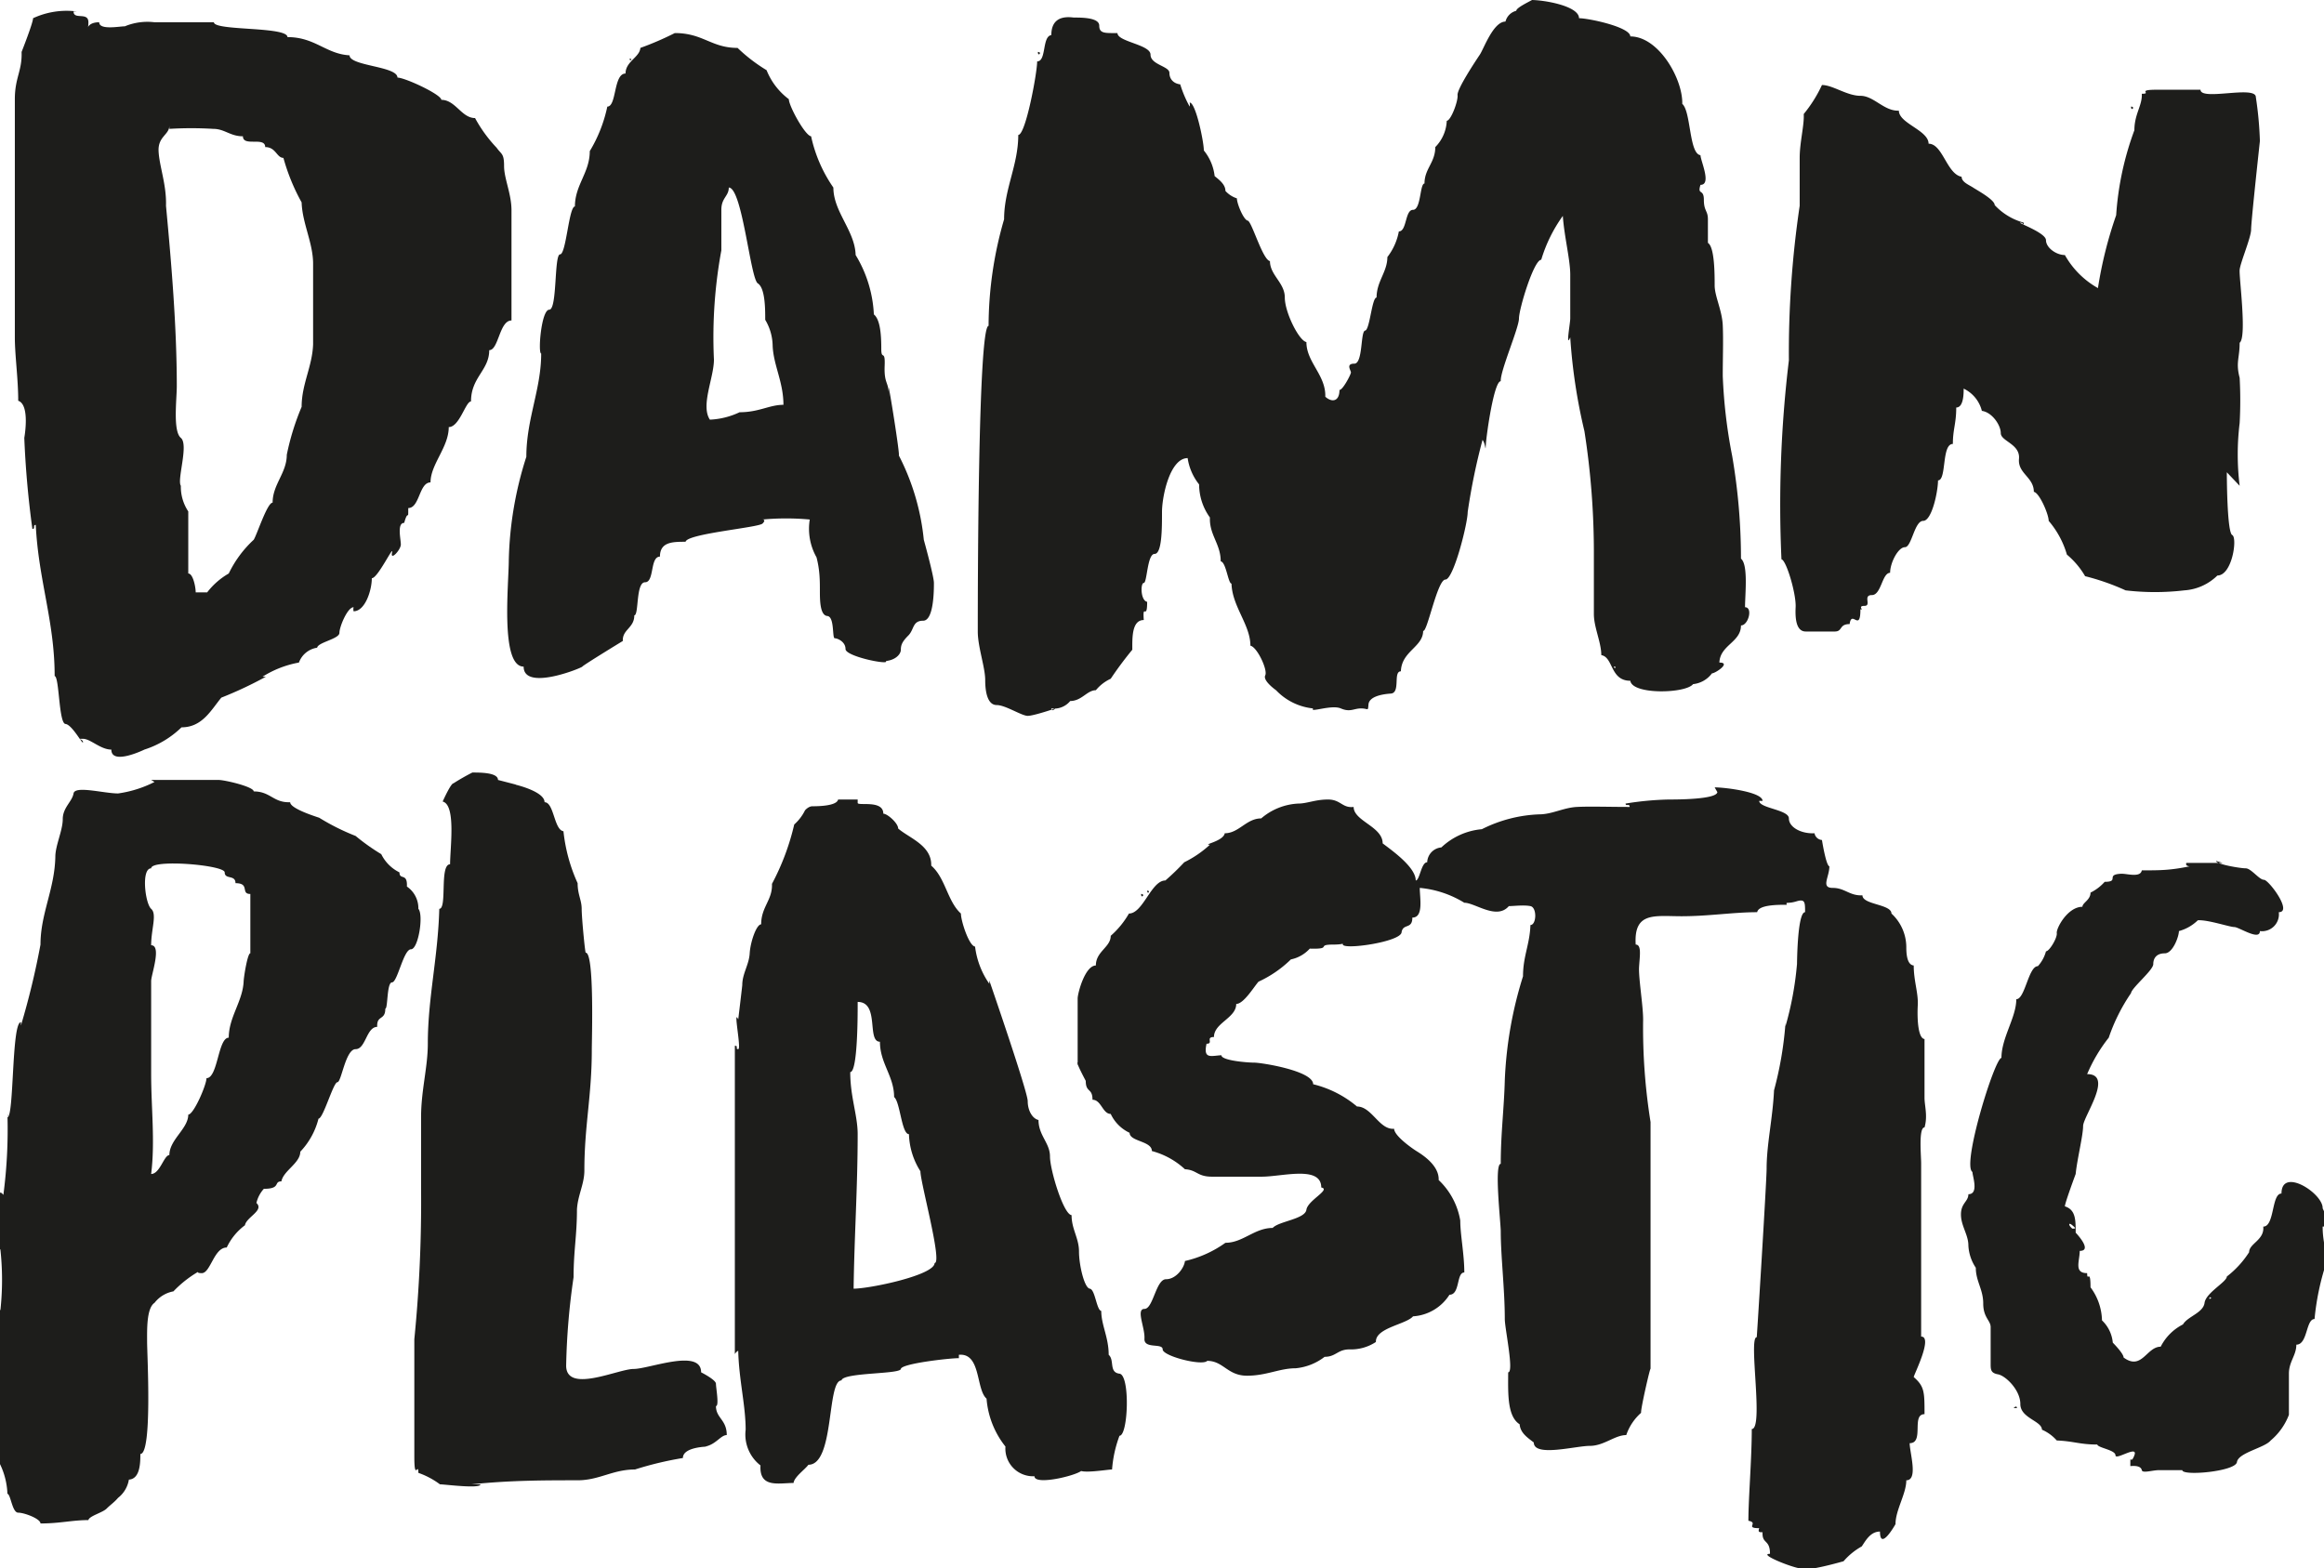
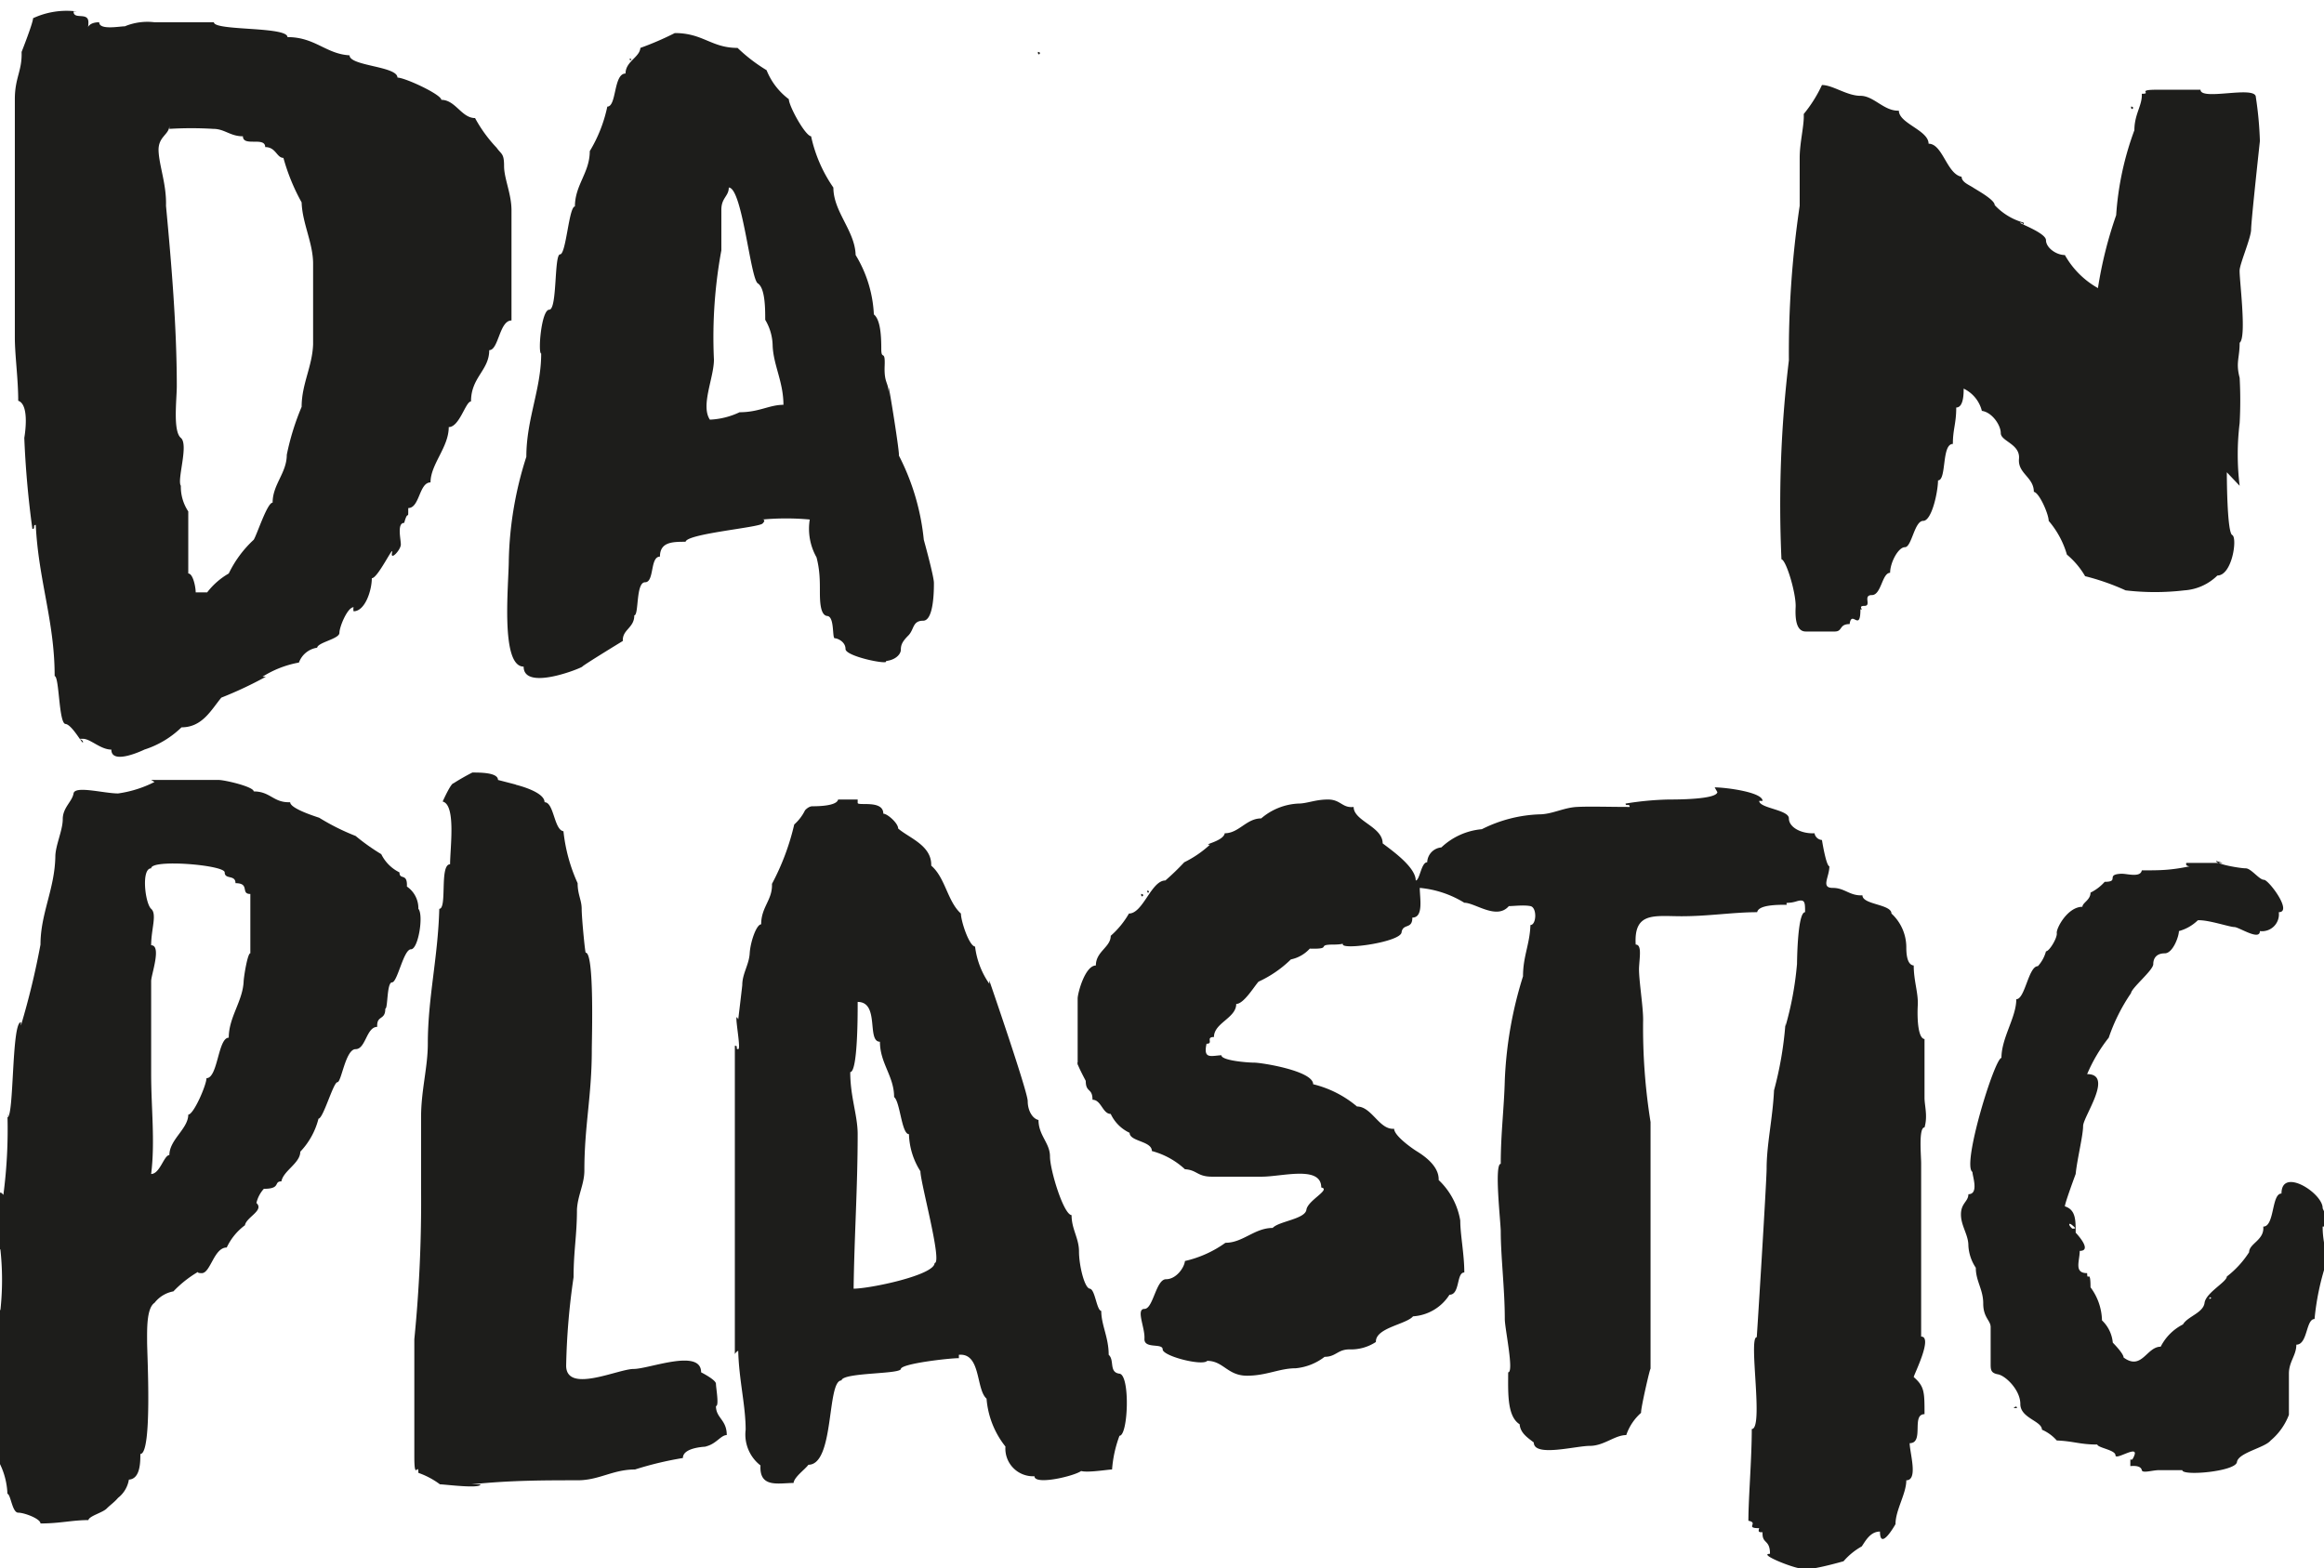
<svg xmlns="http://www.w3.org/2000/svg" viewBox="0 0 34.44 23.24">
  <defs>
    <style>.cls-1{fill:#1d1d1b;}</style>
  </defs>
  <title>damn_plastic</title>
  <g id="Ebene_2" data-name="Ebene 2">
    <g id="Ebene_1-2" data-name="Ebene 1">
      <path class="cls-1" d="M22,.49s0,0,0,0h0" />
      <path class="cls-1" d="M15.38.77c.07,0,0,.08,0,0s0,0,0,0" />
      <path class="cls-1" d="M9.33.87c.06,0,0,.05,0,0s0,0,0,0" />
      <path class="cls-1" d="M26.94,1.26c.07,0,0,0,0,0h0" />
      <path class="cls-1" d="M32.84,8.55l0,0s-.06,0,0,0h0M28.75,7.34c0-.09,0,0,0,0h0m.05-.23s0,0,0,0h0m2.37-3.4c.06,0,0,0,0,0s0,0,0,0M28.74,2.34c.06,0,0,0,0,0h0M27,1.26c.16,0,.37.16.57.16s.35.23.57.22c0,.19.44.29.44.49.21,0,.27.45.49.49,0,.08.11.12.17.16s.32.18.32.26,0,0,0,0a.92.92,0,0,0,.43.26c0,.06,0,0-.05,0s.38.15.38.26.15.22.28.22a1.28,1.28,0,0,0,.49.49,6.08,6.08,0,0,1,.27-1.08,4.47,4.47,0,0,1,.27-1.26c0-.24.12-.37.11-.54.16,0-.09-.06.22-.06h.65c0,.17.82-.07.82.11a5.36,5.36,0,0,1,.06.65c.07,0,0,0,0,0s-.13,1.19-.13,1.31-.16.49-.17.6.11,1,0,1.08,0,0,0,0c0,.23-.06.29,0,.52a6.19,6.19,0,0,1,0,.67.07.07,0,0,1,0,0,3.83,3.83,0,0,0,0,.93S33,7,33,7s0,.89.08.93,0,.6-.22.6a.77.77,0,0,1-.49.22,3.72,3.72,0,0,1-.87,0h0a3.48,3.48,0,0,0-.6-.21,1.21,1.21,0,0,0-.27-.32,1.34,1.34,0,0,0-.27-.5c0-.1-.14-.42-.22-.43,0-.22-.24-.27-.22-.49s-.27-.26-.27-.38-.13-.31-.28-.33a.5.5,0,0,0-.27-.33c0,.07,0,.28-.11.28,0,.24-.05.32-.05.54-.17,0-.09.54-.22.54,0,.16-.09.6-.22.6s-.17.39-.27.39-.22.23-.22.38c-.12,0-.13.33-.27.33s0,.16-.11.16,0,.07-.06.05c0,.35-.13,0-.16.22-.16,0-.1.11-.22.11s-.3,0-.43,0S26.6,9.2,26.61,9s-.14-.7-.21-.71a17.87,17.87,0,0,1,.11-2.95,14.82,14.82,0,0,1,.16-2.29V2.34c0-.23.07-.49.06-.65A2,2,0,0,0,27,1.26s0,0,0,0" />
      <path class="cls-1" d="M11.6,1.37s0,0,0,0,0,0,0,0" />
      <path class="cls-1" d="M31.58,1.58c.07,0,0,.08,0,0s0,0,0,0" />
      <path class="cls-1" d="M29.27,2.79s.05,0,0,0,0,0,0,0" />
      <path class="cls-1" d="M10.58,4.5c0,.06,0,.09,0,.08l0-.08s0,0,0,0" />
      <path class="cls-1" d="M14.57,4.8h0s0,0,0,0" />
      <path class="cls-1" d="M14.51,5.51s0,.1,0,0,0,0,0,0" />
      <path class="cls-1" d="M6.05,7.62s0,0,0,0h0" />
      <path class="cls-1" d="M10.64,8s-.11,0,0,0h0" />
      <path class="cls-1" d="M25.79,9.46s0,.08,0,0,0,0,0,0" />
      <path class="cls-1" d="M23.78,9.72c0,.06,0,0,0,0s0,0,0,0" />
      <path class="cls-1" d="M18.82,10.17s0,.05,0,0,0,0,0,0" />
      <path class="cls-1" d="M9.09,21.82h0M7,11.45c.12,0,.38,0,.38.11l.27.07H7.64s.43.1.43.26c.14,0,.14.41.28.43a2.48,2.48,0,0,0,.21.77c0,.17.06.25.06.38s.05.65.06.65a0,0,0,0,0,0,0c.13,0,.09,1.29.09,1.44,0,.69-.11,1.12-.11,1.79,0,.2-.1.37-.11.58,0,.38-.05.61-.05,1a10.28,10.28,0,0,0-.11,1.31c0,.42.77.05,1,.05s1-.31,1,.05c0,0,.22.11.22.17s.05.33,0,.33c0,.18.16.2.16.43-.09,0-.16.14-.32.17,0,0,.05,0,.05,0s-.38,0-.38.17a5,5,0,0,0-.71.17c-.33,0-.53.16-.85.16-.48,0-1,0-1.57.06l.13,0c0,.07-.53,0-.6,0a1.2,1.2,0,0,0-.32-.17c0-.17-.06.14-.06-.24V19.85a.09.09,0,0,1,0,0,20.6,20.6,0,0,0,.1-2.23c0-.36,0-.66,0-1.06s.1-.74.1-1.09c0-.68.15-1.27.17-2,.12,0,0-.66.16-.66,0-.24.09-.88-.11-.93,0,0,.12-.27.16-.27A3.24,3.24,0,0,1,7,11.45c.09,0,0,0,0,0" />
      <path class="cls-1" d="M29.89,20.87s0-.05-.05,0l.05,0s0,0,0,0m2.85-1.62c.06,0,0-.05,0,0s0,0,0,0m.39-.44c.06,0,0,0,0,0h0m-2.42-.6c.05,0,.06,0,0-.05s-.06,0,0,.05,0,0,0,0m-1.61-.93s0-.09,0,0,0,0,0,0m.45-1.58s0,0,0,0v0m2.2-1.26c.06-.11,0,0,0,0s0,0,0,0m1.09-1.68c0,.05.36.11.44.11s.2.17.27.17.43.48.22.48a.25.25,0,0,1-.28.28c0,.15-.31-.06-.38-.06s-.39-.11-.54-.1a.64.64,0,0,1-.28.16c0,.08-.09.33-.21.33s-.17.07-.17.16-.32.35-.33.43a2.71,2.71,0,0,0-.33.66,2.33,2.33,0,0,0-.32.54c.4,0-.06.63-.06.77s-.09.5-.11.71c0,0-.16.43-.16.48.16.05.16.2.16.39,0,0,.26.27.06.27,0,.15-.09.33.11.33,0,.14.05-.08.05.21a.85.85,0,0,1,.17.49.52.52,0,0,1,.16.33s.16.16.16.22c.27.2.34-.16.55-.16a.75.75,0,0,1,.33-.33c.07-.12.3-.17.32-.32S33,19,33,18.92a1.43,1.43,0,0,0,.33-.36.05.05,0,0,0,0,0c0-.13.23-.18.21-.38.17,0,.12-.49.27-.49,0-.4.62,0,.61.22,0,0,.14.27,0,.27,0,.22.05.31.05.55a3.78,3.78,0,0,0-.17.82c-.13,0-.1.38-.27.38,0,.16-.11.25-.11.43s0,.66,0,.66,0-.06,0-.05a.93.93,0,0,1-.27.38c-.09.11-.48.18-.5.32s-.81.21-.81.12h-.35c-.09,0-.24.05-.25,0s-.07-.07-.17-.06c0-.21,0,0,.06-.16s-.28.08-.28,0-.26-.11-.27-.16c-.26,0-.35-.05-.6-.06a.63.63,0,0,0-.22-.16c0-.13-.32-.17-.32-.38s-.22-.42-.33-.44-.11-.07-.11-.16,0-.44,0-.54-.11-.14-.11-.35-.11-.33-.11-.53a.65.65,0,0,1-.11-.33c0-.16-.11-.29-.11-.46s.11-.19.11-.3c.16,0,.06-.27.06-.33-.16-.1.33-1.69.43-1.69,0-.3.22-.6.22-.87.13,0,.18-.49.32-.49a.53.53,0,0,0,.12-.22c.05,0,.17-.2.16-.27s.16-.39.38-.39c0-.06.12-.1.12-.21a.69.69,0,0,0,.21-.16c.23,0,0-.11.25-.12.09,0,.28.06.3-.05.27,0,.42,0,.71-.06,0,0-.07,0-.05-.05h.54s-.18,0,0,0" />
      <path class="cls-1" d="M32.87,12.77h0" />
      <path class="cls-1" d="M17,13.2c.06,0,0,.07,0,0s0,0,0,0" />
      <path class="cls-1" d="M16.91,13.25c.07,0,0,.08,0,0s0,0,0,0" />
      <path class="cls-1" d="M30.11,14.18s0,.05,0,0,0,0,0,0" />
      <path class="cls-1" d="M19,14.38s0,0,0,0h0" />
      <path class="cls-1" d="M16,14.62s0,0,0,0h0" />
      <path class="cls-1" d="M31.14,15.62s0,0,0,0,0,0,0,0" />
      <path class="cls-1" d="M15.48,17s0,0,0,0h0" />
      <path class="cls-1" d="M12.7,17.36s0,0,0,0,0,0,0,0" />
      <path class="cls-1" d="M16,18.43s0,.09,0,0,0,0,0,0" />
      <path class="cls-1" d="M32.46,19.47s0,0,0,0,0,0,0,0" />
      <path class="cls-1" d="M17.89,20.23s0,0,0,0,0,0,0,0" />
-       <path class="cls-1" d="M23.94,21.36s0,.05,0,0h0" />
+       <path class="cls-1" d="M23.94,21.36s0,.05,0,0" />
      <path class="cls-1" d="M0,21.73s0,0,0,0,0,0,0,0" />
      <path class="cls-1" d="M2,22s-.05.1,0,0,0,0,0,0" />
      <path class="cls-1" d="M25.91,22.56s0,0,0,0,0,0,0,0" />
      <path class="cls-1" d="M28,22.59s-.06.1,0,0h0" />
      <path class="cls-1" d="M9.06,9.68c.08,0,0,0,0,0s0,0,0,0m1.74-6.9c0,.13-.11.15-.11.33s0,.35,0,.6a7.1,7.1,0,0,0-.11,1.62c0,.27-.2.68-.06.89a1.14,1.14,0,0,0,.44-.11c.29,0,.44-.11.65-.11,0-.34-.15-.59-.16-.88a.77.77,0,0,0-.11-.38c0-.16,0-.47-.11-.54S11,2.78,10.8,2.78c0,0,0,0,0,0M10,.49c.42,0,.54.22.93.22a2.44,2.44,0,0,0,.43.33,1,1,0,0,0,.33.43c0,.1.24.54.33.55a2.11,2.11,0,0,0,.33.76c0,.36.32.64.33,1a1.86,1.86,0,0,1,.27.88c.1.08.11.33.11.51s.06,0,.05.25.05.24.06.39,0,0,0-.06.17,1,.15,1a0,0,0,0,0,0,0A3.48,3.48,0,0,1,13.69,8s0,0,0,0,.15.54.15.64,0,.56-.16.56-.13.13-.22.22-.11.14-.11.21-.09.17-.27.17c0-.05,0-.06.05,0s-.6-.07-.6-.18-.12-.16-.16-.16,0-.32-.11-.33-.11-.24-.11-.38,0-.3-.05-.49A.86.86,0,0,1,12,7.7a3.83,3.83,0,0,0-.7,0s.06,0,0,.06-1.12.15-1.14.27c-.19,0-.38,0-.38.22-.15,0-.08.38-.22.38s-.09.49-.16.49c0,.19-.18.21-.17.38,0,0-.59.36-.6.38s-.87.37-.87,0c-.35,0-.22-1.23-.22-1.58A5.37,5.37,0,0,1,7.8,6.77c0-.56.22-1,.22-1.53,0,0,.05,0,0,0s0-.65.12-.65.07-.82.16-.82.13-.71.22-.71c0-.32.22-.5.22-.82A2.12,2.12,0,0,0,9,1.58c.14,0,.09-.49.27-.49,0-.18.21-.24.22-.38A4.49,4.49,0,0,0,10,.49c.09,0,0,0,0,0" />
      <path class="cls-1" d="M2.79,10.77c0-.08,0,0,0,0h0M5.68,8.33c0-.1,0,0,0,0s0,0,0,0M4.42,2.8s0,0,0,0,0,0,0,0M2.51,1.86c0,.14-.17.16-.16.38s.12.5.11.81c0,0,0,0,0,0,.08.85.16,1.8.16,2.67,0,.2-.06.67.06.77s-.06.62,0,.71a.66.66,0,0,0,.11.38v.92c.07,0,.11.2.11.28h.17a1.08,1.08,0,0,1,.32-.28A1.66,1.66,0,0,1,3.76,8c.05-.08.2-.55.28-.55,0-.27.21-.44.21-.71a3.73,3.73,0,0,1,.22-.71c0-.34.16-.6.17-.93V3.91c0-.31-.16-.6-.17-.91a3,3,0,0,1-.27-.66c-.1,0-.11-.16-.27-.16,0-.16-.33,0-.33-.16-.19,0-.27-.11-.44-.11a5.39,5.39,0,0,0-.65,0s.18,0,0,0M1.09.17c0,.13.22,0,.22.16s-.05,0,.16,0c0,.12.3.06.38.06A.87.87,0,0,1,2.29.33c.32,0,.53,0,.88,0,0,.13,1.09.06,1.09.22.41,0,.57.25.92.27,0,.16.71.16.71.33.11,0,.65.25.65.33.21,0,.3.27.5.27a2.07,2.07,0,0,0,.32.44c.07.1.11.08.11.27s.11.41.11.66c0,.56,0,1.14,0,1.63-.18,0-.19.44-.33.44,0,.3-.27.4-.27.76-.08,0-.17.38-.33.38,0,.3-.27.55-.27.82-.17,0-.16.38-.33.38,0,.21,0,0-.06.22-.11,0-.05.24-.05.32s-.16.25-.13.12-.21.38-.3.38c0,.18-.1.49-.27.49a.13.13,0,0,1,0-.06c-.09,0-.21.29-.21.38s-.32.14-.33.22a.34.34,0,0,0-.27.22,1.52,1.52,0,0,0-.54.21l.05,0a5.75,5.75,0,0,1-.66.31c-.15.18-.28.44-.59.44a1.4,1.4,0,0,1-.55.33s-.49.24-.49,0c-.16,0-.31-.16-.42-.16s0,0,0,.05-.16-.26-.26-.27-.09-.7-.16-.71c0-.81-.24-1.42-.28-2.24-.05,0,0,.06-.05.06A14.09,14.09,0,0,1,.36,6.49s0,0,0,0S.45,6,.27,5.94C.27,5.61.22,5.27.22,5c0-.88,0-1.76,0-2.64,0-.35,0-.57,0-.89s.11-.42.1-.7c0,0,.17-.43.17-.5a1.18,1.18,0,0,1,.65-.1h0" />
-       <path class="cls-1" d="M23.94,9.9c0-.05-.05,0,0,0h0m-9.43-.05s-.06,0,0,0h0m11.08-.22c.05-.1,0,0,0,0s0,0,0,0M22.69,0c.2,0,.71.09.71.27.14,0,.76.13.76.27.42,0,.78.63.77,1,.13.11.1.74.27.76,0,.08.17.44,0,.44-.05.16.05.05.05.22s.06.16.06.29V3.6c.1.06.1.47.1.63s.11.37.12.59,0,.48,0,.75a7.64,7.64,0,0,0,.14,1.19,9,9,0,0,1,.13,1.52c.11.09.06.53.06.72.12,0,.05.27-.06.27,0,.25-.31.29-.32.55.18,0-.06.16-.11.16a.4.4,0,0,1-.28.16c-.11.14-.9.16-.93-.05-.3,0-.25-.35-.43-.38,0-.19-.11-.41-.11-.61s0-.85,0-.86a.43.43,0,0,0,0,0,11.64,11.64,0,0,0-.14-1.85s0,.06,0,0A8.27,8.27,0,0,1,23.27,5c-.07.17,0-.21,0-.28s0-.43,0-.65-.09-.57-.11-.87a2.18,2.18,0,0,0-.32.65c-.11,0-.33.73-.33.87s-.28.78-.27.93c-.1,0-.21.78-.22.93s0,0-.05-.06a9.27,9.27,0,0,0-.22,1.07c0,.17-.21,1-.33,1s-.27.79-.33.76c0,.24-.32.3-.33.6-.12,0,0,.32-.15.33s-.32.05-.33.16,0,.06-.11.06-.16.06-.3,0-.47.07-.41,0a.88.88,0,0,1-.55-.27s-.2-.14-.16-.22-.12-.42-.22-.44c0-.31-.27-.58-.28-.92-.05,0-.08-.32-.16-.33,0-.26-.17-.39-.16-.65a.84.84,0,0,1-.16-.49.82.82,0,0,1-.17-.39c-.26,0-.38.56-.38.8s0,.62-.11.62-.11.43-.16.43-.05.26.05.28c0,.29-.07,0-.05.27-.18,0-.17.27-.17.44a5.34,5.34,0,0,0-.32.43.62.62,0,0,0-.22.17c-.13,0-.21.16-.38.16a.31.31,0,0,1-.28.11c0,.06.06,0,.06,0s-.32.11-.41.11-.33-.16-.46-.16-.17-.18-.17-.37-.11-.49-.11-.72c0-.46,0-4.53.16-4.53a5.69,5.69,0,0,1,.23-1.58c0-.45.21-.8.21-1.25.11,0,.28-.92.28-1.09.14,0,.07-.37.21-.39,0-.19.1-.29.33-.26a.1.1,0,0,0,0,0c.12,0,.38,0,.38.12s.09.11.27.11c0,.13.49.17.49.32s.28.17.28.27.07.16.16.17a1.72,1.72,0,0,0,.14.33.14.14,0,0,0,0-.06c.09,0,.21.58.21.71a.73.73,0,0,1,.16.38c.06.05.16.12.16.22a.39.39,0,0,0,.17.11c0,.08.1.32.16.33s.22.58.33.6c0,.21.22.32.22.54s.21.64.32.66c0,.3.29.49.28.81.1.09.21.07.21-.1.05,0,.17-.23.17-.26s-.08-.13.05-.13.09-.48.16-.49.1-.49.17-.49c0-.24.16-.38.16-.6a.89.89,0,0,0,.17-.38c.12,0,.09-.32.21-.32s.1-.39.17-.39c0-.22.16-.31.16-.54a.59.59,0,0,0,.17-.39c.06,0,.17-.29.16-.38s.27-.51.33-.6.2-.49.38-.49a.22.22,0,0,1,.16-.16c0-.06.32-.19.33-.22s0,0,0,0" />
      <path class="cls-1" d="M3,18.83H3m1.64-2.12h0m-1-2s0,0,0,0,0,0,0,0M2.24,12.87c-.15,0-.09.52,0,.6s0,.3,0,.54c.16,0,0,.44,0,.53s0,.29,0,.48v.9c0,.5.06,1,0,1.48.13,0,.19-.28.27-.28,0-.23.28-.39.28-.6.08,0,.27-.44.27-.54.17,0,.17-.6.33-.6,0-.3.2-.53.22-.82,0-.07.06-.44.1-.43,0-.32,0-.63,0-.88-.15,0,0-.16-.22-.16,0-.13-.16-.05-.16-.16s-1.09-.2-1.09-.06,0,0,0,0m0-1.31c.34,0,.7,0,1,0,.09,0,.52.1.52.17.25,0,.29.17.54.16,0,.09.34.2.43.23s0,0,0,0a3.36,3.36,0,0,0,.54.27,3.12,3.12,0,0,0,.38.27.59.59,0,0,0,.27.27c0,.12.12,0,.11.21a.39.39,0,0,1,.17.33c.08.09,0,.6-.11.6s-.2.49-.28.49-.06.39-.1.39c0,.18-.13.09-.12.27-.16,0-.17.33-.32.33s-.21.49-.27.49-.21.54-.28.54a1.1,1.1,0,0,1-.27.49c0,.17-.25.28-.28.44-.12,0,0,.11-.26.11a.47.47,0,0,0-.11.21c.12.11-.15.21-.17.33a.87.87,0,0,0-.27.33c-.19,0-.24.38-.37.38s0-.06,0-.05a1.67,1.67,0,0,0-.42.32.46.46,0,0,0-.28.17c-.12.08-.11.4-.11.58s.08,1.66-.1,1.66c0,.12,0,.37-.17.38a.43.43,0,0,1-.16.27c-.06.07-.11.1-.17.16s-.26.11-.27.17c-.24,0-.42.05-.71.05,0-.07-.24-.16-.33-.16s-.11-.27-.16-.28A1.1,1.1,0,0,0,0,21.7c0-.76,0-1.52,0-2.29a.06.06,0,0,1,0,.06,4.15,4.15,0,0,0,0-1c.06,0,0,.05,0,.05s0-.47,0-.54-.06-.41.05-.27a7.46,7.46,0,0,0,.06-1.2.09.09,0,0,1,0,.05c.1,0,.06-1.41.2-1.41a0,0,0,0,0,0,.05A11.49,11.49,0,0,0,.6,14c0-.46.21-.82.22-1.3,0-.17.11-.39.11-.56s.14-.26.16-.38.45,0,.66,0a1.72,1.72,0,0,0,.54-.17c.28,0,0,0,0,0" />
      <path class="cls-1" d="M12.71,14.89c0,.16,0,1-.11,1,0,.37.11.64.11.92,0,.79-.05,1.52-.06,2.29.24,0,1.2-.2,1.2-.38.12,0-.21-1.19-.21-1.36a1.08,1.08,0,0,1-.17-.55c-.11,0-.13-.48-.22-.55,0-.31-.21-.5-.21-.82-.2,0,0-.59-.33-.59,0,.25,0,0,0,0m0-3c0,.08,0,0,0,.05s.38-.05.38.16c.06,0,.22.14.22.22.16.14.5.25.49.55.21.18.24.53.44.71,0,.11.12.48.21.49a1.22,1.22,0,0,0,.21.55.43.43,0,0,0,0-.05s.57,1.65.57,1.79.07.26.16.28c0,.23.17.34.17.54s.2.86.32.87c0,.21.11.34.11.54s.08.54.16.55.1.32.17.33c0,.21.11.39.11.65.09.08,0,.26.16.28s.13.92,0,.92a1.8,1.8,0,0,0-.11.5c-.07,0-.47.07-.49,0a0,0,0,0,0,.05,0c0,.07-.71.25-.71.1a.41.41,0,0,1-.43-.44,1.3,1.3,0,0,1-.28-.71c-.16-.14-.08-.68-.41-.65a0,0,0,0,1,0,.05c-.14,0-.85.08-.86.16s-.86.05-.88.17c-.22,0-.1,1.25-.49,1.25-.05.07-.21.18-.22.27-.22,0-.51.08-.49-.26a.58.58,0,0,1-.22-.53c0-.36-.1-.74-.11-1.17a.12.12,0,0,0-.05.05c0-1.49,0-3.08,0-4.57.06,0,0,.05.05.05s-.08-.62,0-.44c0,0,.06-.5.06-.51,0-.17.1-.3.11-.47s.1-.43.17-.43c0-.26.17-.36.16-.6a3.6,3.6,0,0,0,.33-.88.69.69,0,0,0,.16-.21s.05-.06.11-.06.36,0,.38-.1a0,0,0,0,1-.05,0s.31,0,.32,0-.1,0,0,0" />
      <path class="cls-1" d="M27.93,22.7h0m-9.16-8.21,0,0s-.06,0,0,0h0m-2.26-.7s0,0,0,0h0m8.9-2.12c.16,0,.71.07.71.2l-.05,0c0,.11.44.13.44.26s.18.23.38.22a.12.12,0,0,0,.11.1s.06.38.11.39c0,.16-.13.32.05.32s.25.12.44.11c0,.14.43.13.43.27a.68.68,0,0,1,.22.49c0,.07,0,.27.11.28,0,.23.07.41.06.59s0,.49.1.5v.93s-.05,0,0-.06c0,.12.05.27,0,.44-.09,0-.05.42-.05.53v1.44c0,.36,0,.86,0,1.13.18,0-.11.57-.11.6.16.14.16.22.16.55-.2,0,0,.43-.22.43,0,.14.13.55-.05.55,0,.2-.16.44-.16.65,0,0-.23.41-.23.11-.14,0-.21.13-.27.22a1,1,0,0,0-.27.22s-.59.17-.6.1h0c0,.06-.7-.21-.49-.21,0-.22-.12-.14-.11-.32-.05,0-.07,0-.05-.06-.22,0,0-.08-.16-.11,0-.34.05-.91.05-1.36.18,0-.05-1.34.07-1.36s0,0,0,.05.15-2.36.15-2.55c0-.36.09-.74.11-1.16a5.32,5.32,0,0,0,.17-1v.05a4.81,4.81,0,0,0,.17-.92s0,.05,0,.05,0-.82.12-.82c0-.15,0-.2-.13-.16s-.16,0-.14.05c-.14,0-.42,0-.44.11-.35,0-.72.06-1.12.06s-.71-.07-.68.42c.09,0,.06.17.05.33s.06.57.06.78a8.82,8.82,0,0,0,.11,1.52c0,1.25,0,2.45,0,3.71,0,0,0,0,0-.05s-.15.6-.14.65a.77.77,0,0,0-.22.33c-.17,0-.33.16-.54.16s-.83.17-.83-.05c-.09-.07-.2-.14-.21-.27-.19-.12-.17-.48-.17-.77.09,0-.05-.65-.05-.79,0-.44-.06-.93-.06-1.3,0-.13-.1-1,0-1,0-.45.05-.83.06-1.24a5.91,5.91,0,0,1,.27-1.54c0-.3.1-.47.11-.76.09,0,.1-.26,0-.28s-.25,0-.32,0c-.18.21-.5-.05-.66-.05a1.52,1.52,0,0,0-.66-.22c0,.15.06.44-.11.44,0,.18-.14.08-.16.22s-.85.26-.87.18.13,0-.14,0,0,.07-.35.06a.52.52,0,0,1-.28.16,1.7,1.7,0,0,1-.48.33c-.07.08-.22.33-.33.33,0,.21-.33.28-.33.49-.13,0,0,.1-.11.1-.05.23.06.18.22.17,0,.08.39.11.49.11s.87.12.87.32a1.59,1.59,0,0,1,.65.33c.22,0,.33.35.55.33,0,.1.25.28.33.33s.34.21.33.43a1.07,1.07,0,0,1,.32.6c0,.21.06.5.06.77-.12,0-.06.33-.22.33a.69.69,0,0,1-.54.32c-.1.12-.56.17-.55.38A.67.67,0,0,1,20,20c-.18,0-.2.11-.37.11a.83.83,0,0,1-.43.17c-.24,0-.43.11-.72.11s-.35-.22-.59-.22c-.07.08-.66-.07-.66-.17s-.28,0-.27-.16-.13-.44,0-.44.17-.44.32-.44.27-.17.28-.27a1.66,1.66,0,0,0,.6-.27c.26,0,.43-.22.7-.22.09-.1.48-.13.5-.27s.37-.3.22-.33c0-.33-.58-.16-.88-.16h-.74c-.22,0-.22-.1-.4-.11a1.16,1.16,0,0,0-.49-.27c0-.15-.33-.14-.33-.27a.58.58,0,0,1-.28-.28c-.12,0-.14-.21-.27-.21,0-.18-.1-.1-.1-.28,0,0-.15-.28-.12-.27s0,0,0,.05,0-.92,0-1,.11-.49.27-.49c0-.21.22-.27.22-.44a1.29,1.29,0,0,0,.27-.33c.21,0,.33-.49.54-.49a3.69,3.69,0,0,0,.28-.27,1.6,1.6,0,0,0,.38-.26c-.12,0,.2-.05.22-.17.21,0,.32-.22.54-.22a.91.91,0,0,1,.55-.22c.13,0,.25-.06.44-.06s.21.13.38.11c0,.21.43.29.43.54.13.1.49.35.49.55.06,0,.08-.27.17-.27a.23.23,0,0,1,.21-.22,1,1,0,0,1,.6-.27,2.05,2.05,0,0,1,.85-.22c.19,0,.36-.1.56-.11s.46,0,.78,0c0-.06-.06,0-.06-.05a4.48,4.48,0,0,1,.64-.06c.11,0,.71,0,.72-.11s0,0,0,0" />
    </g>
  </g>
</svg>